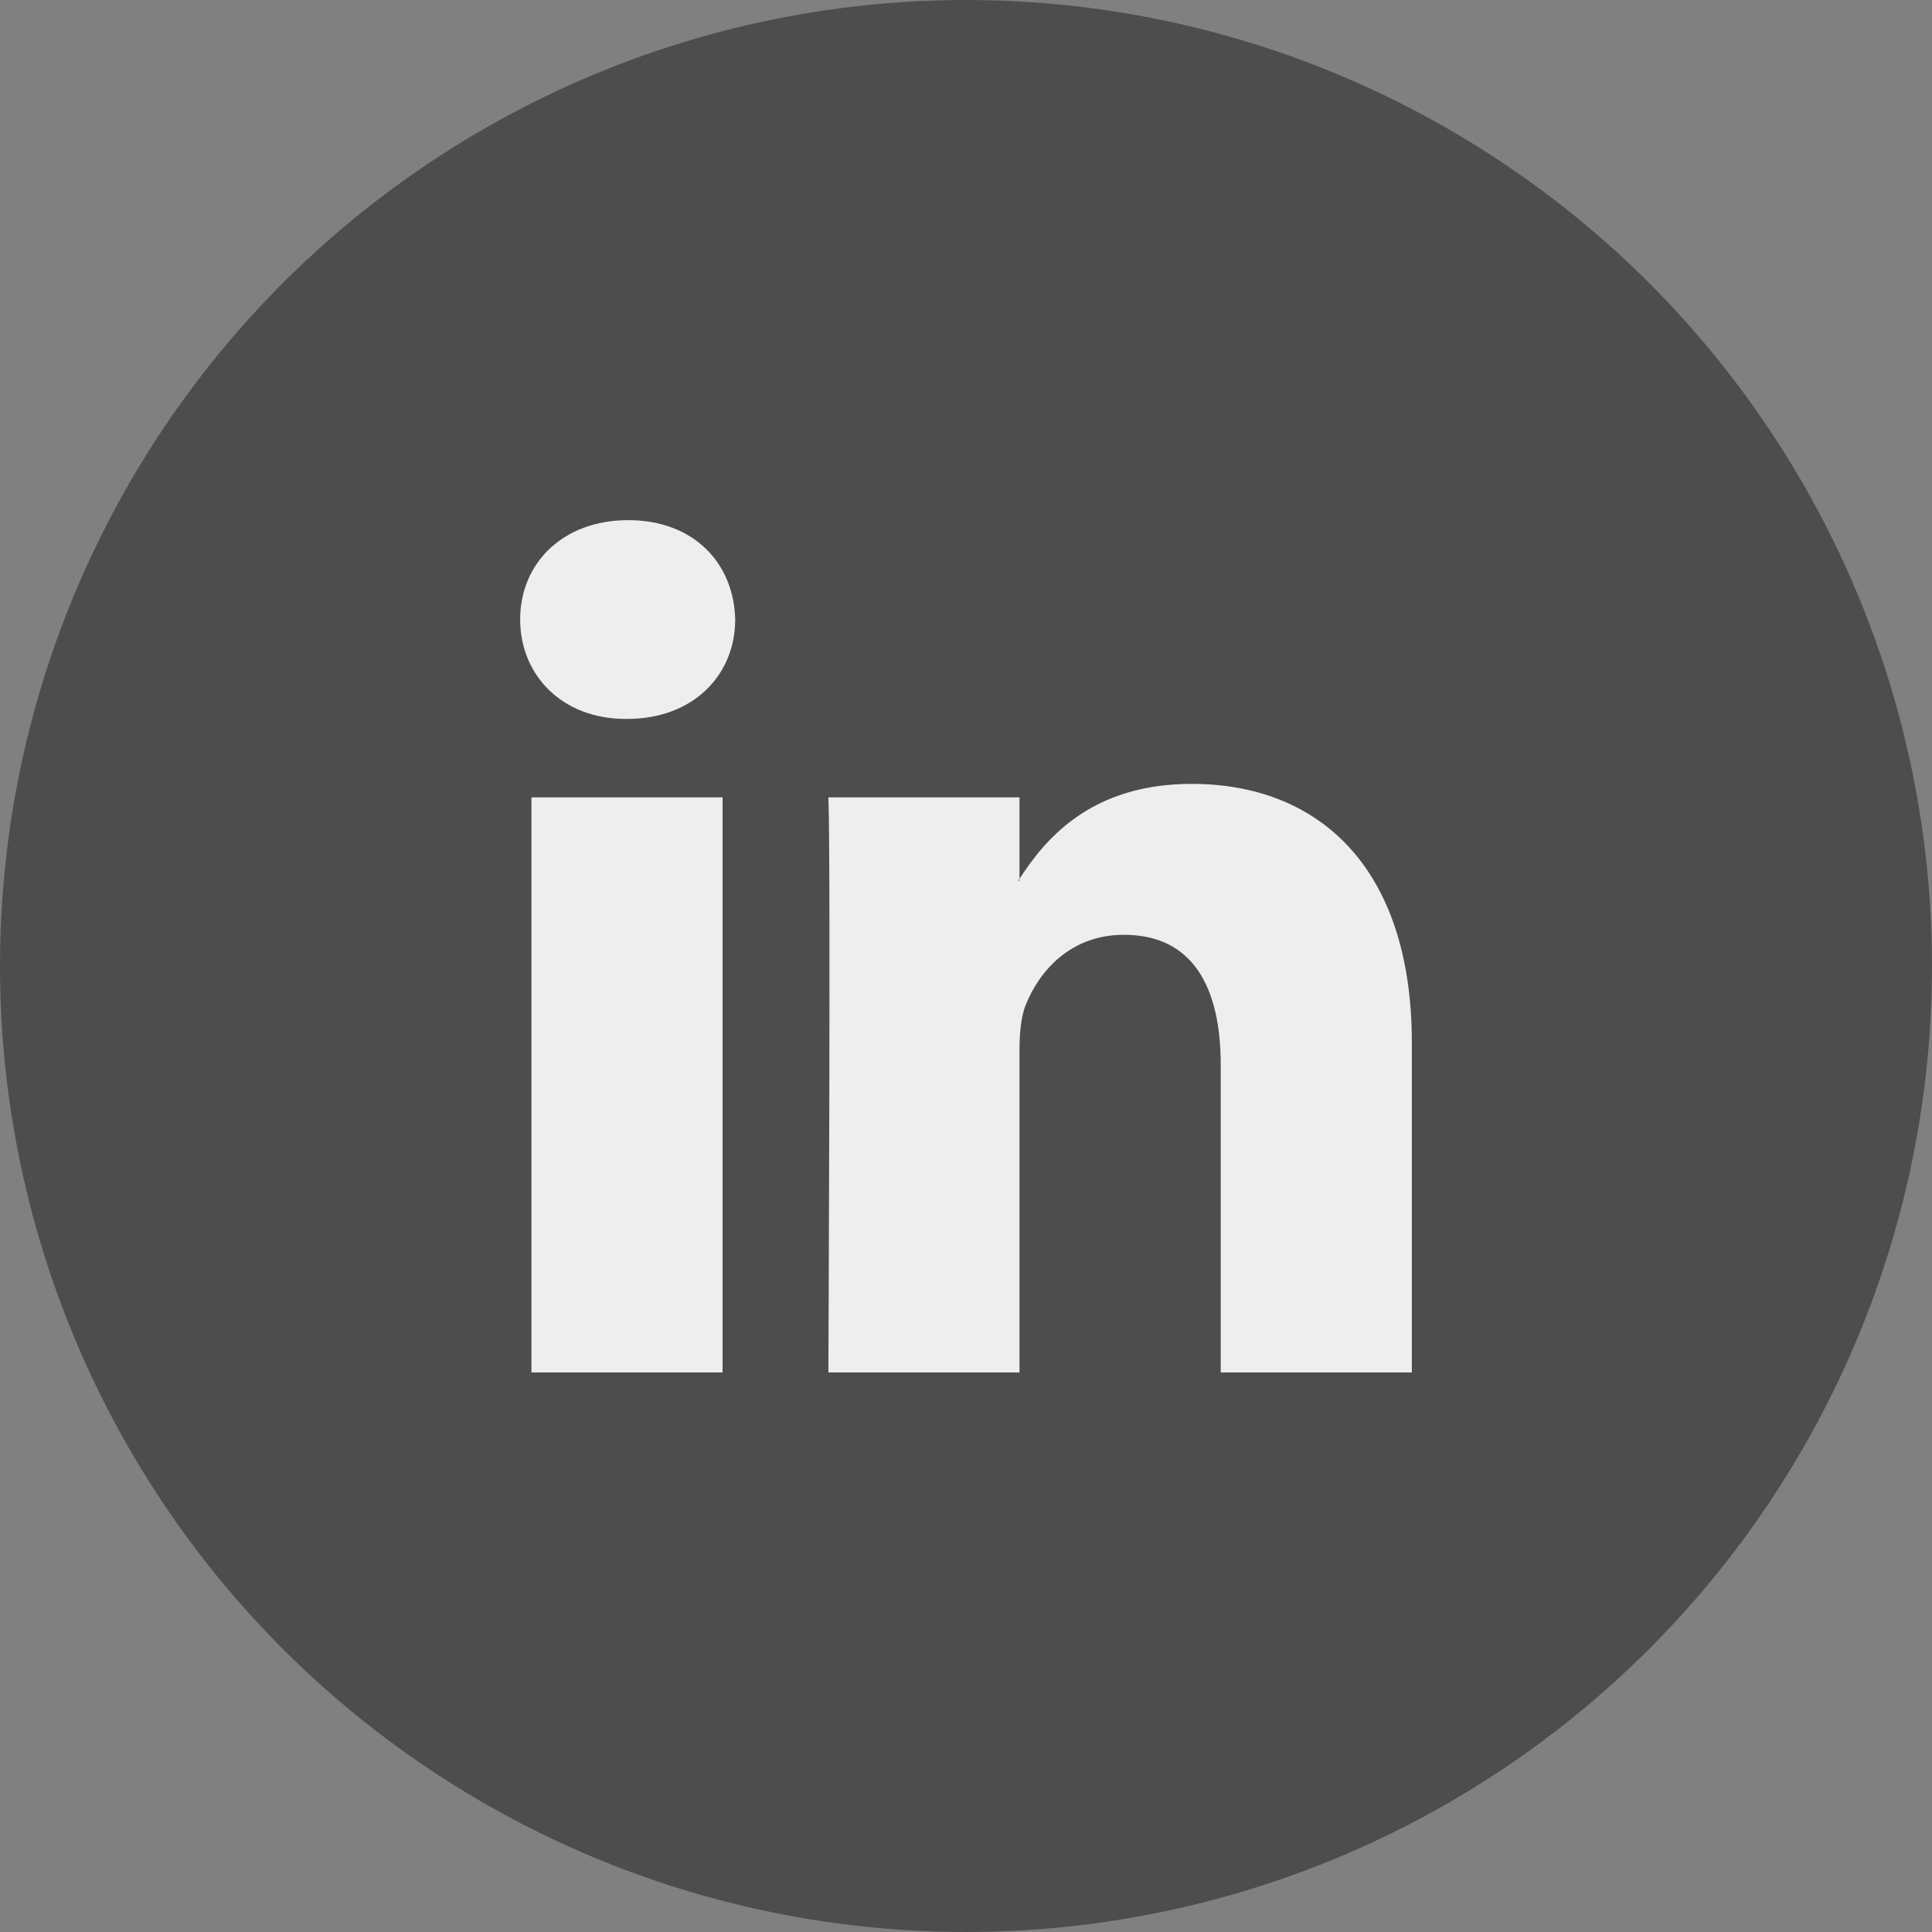
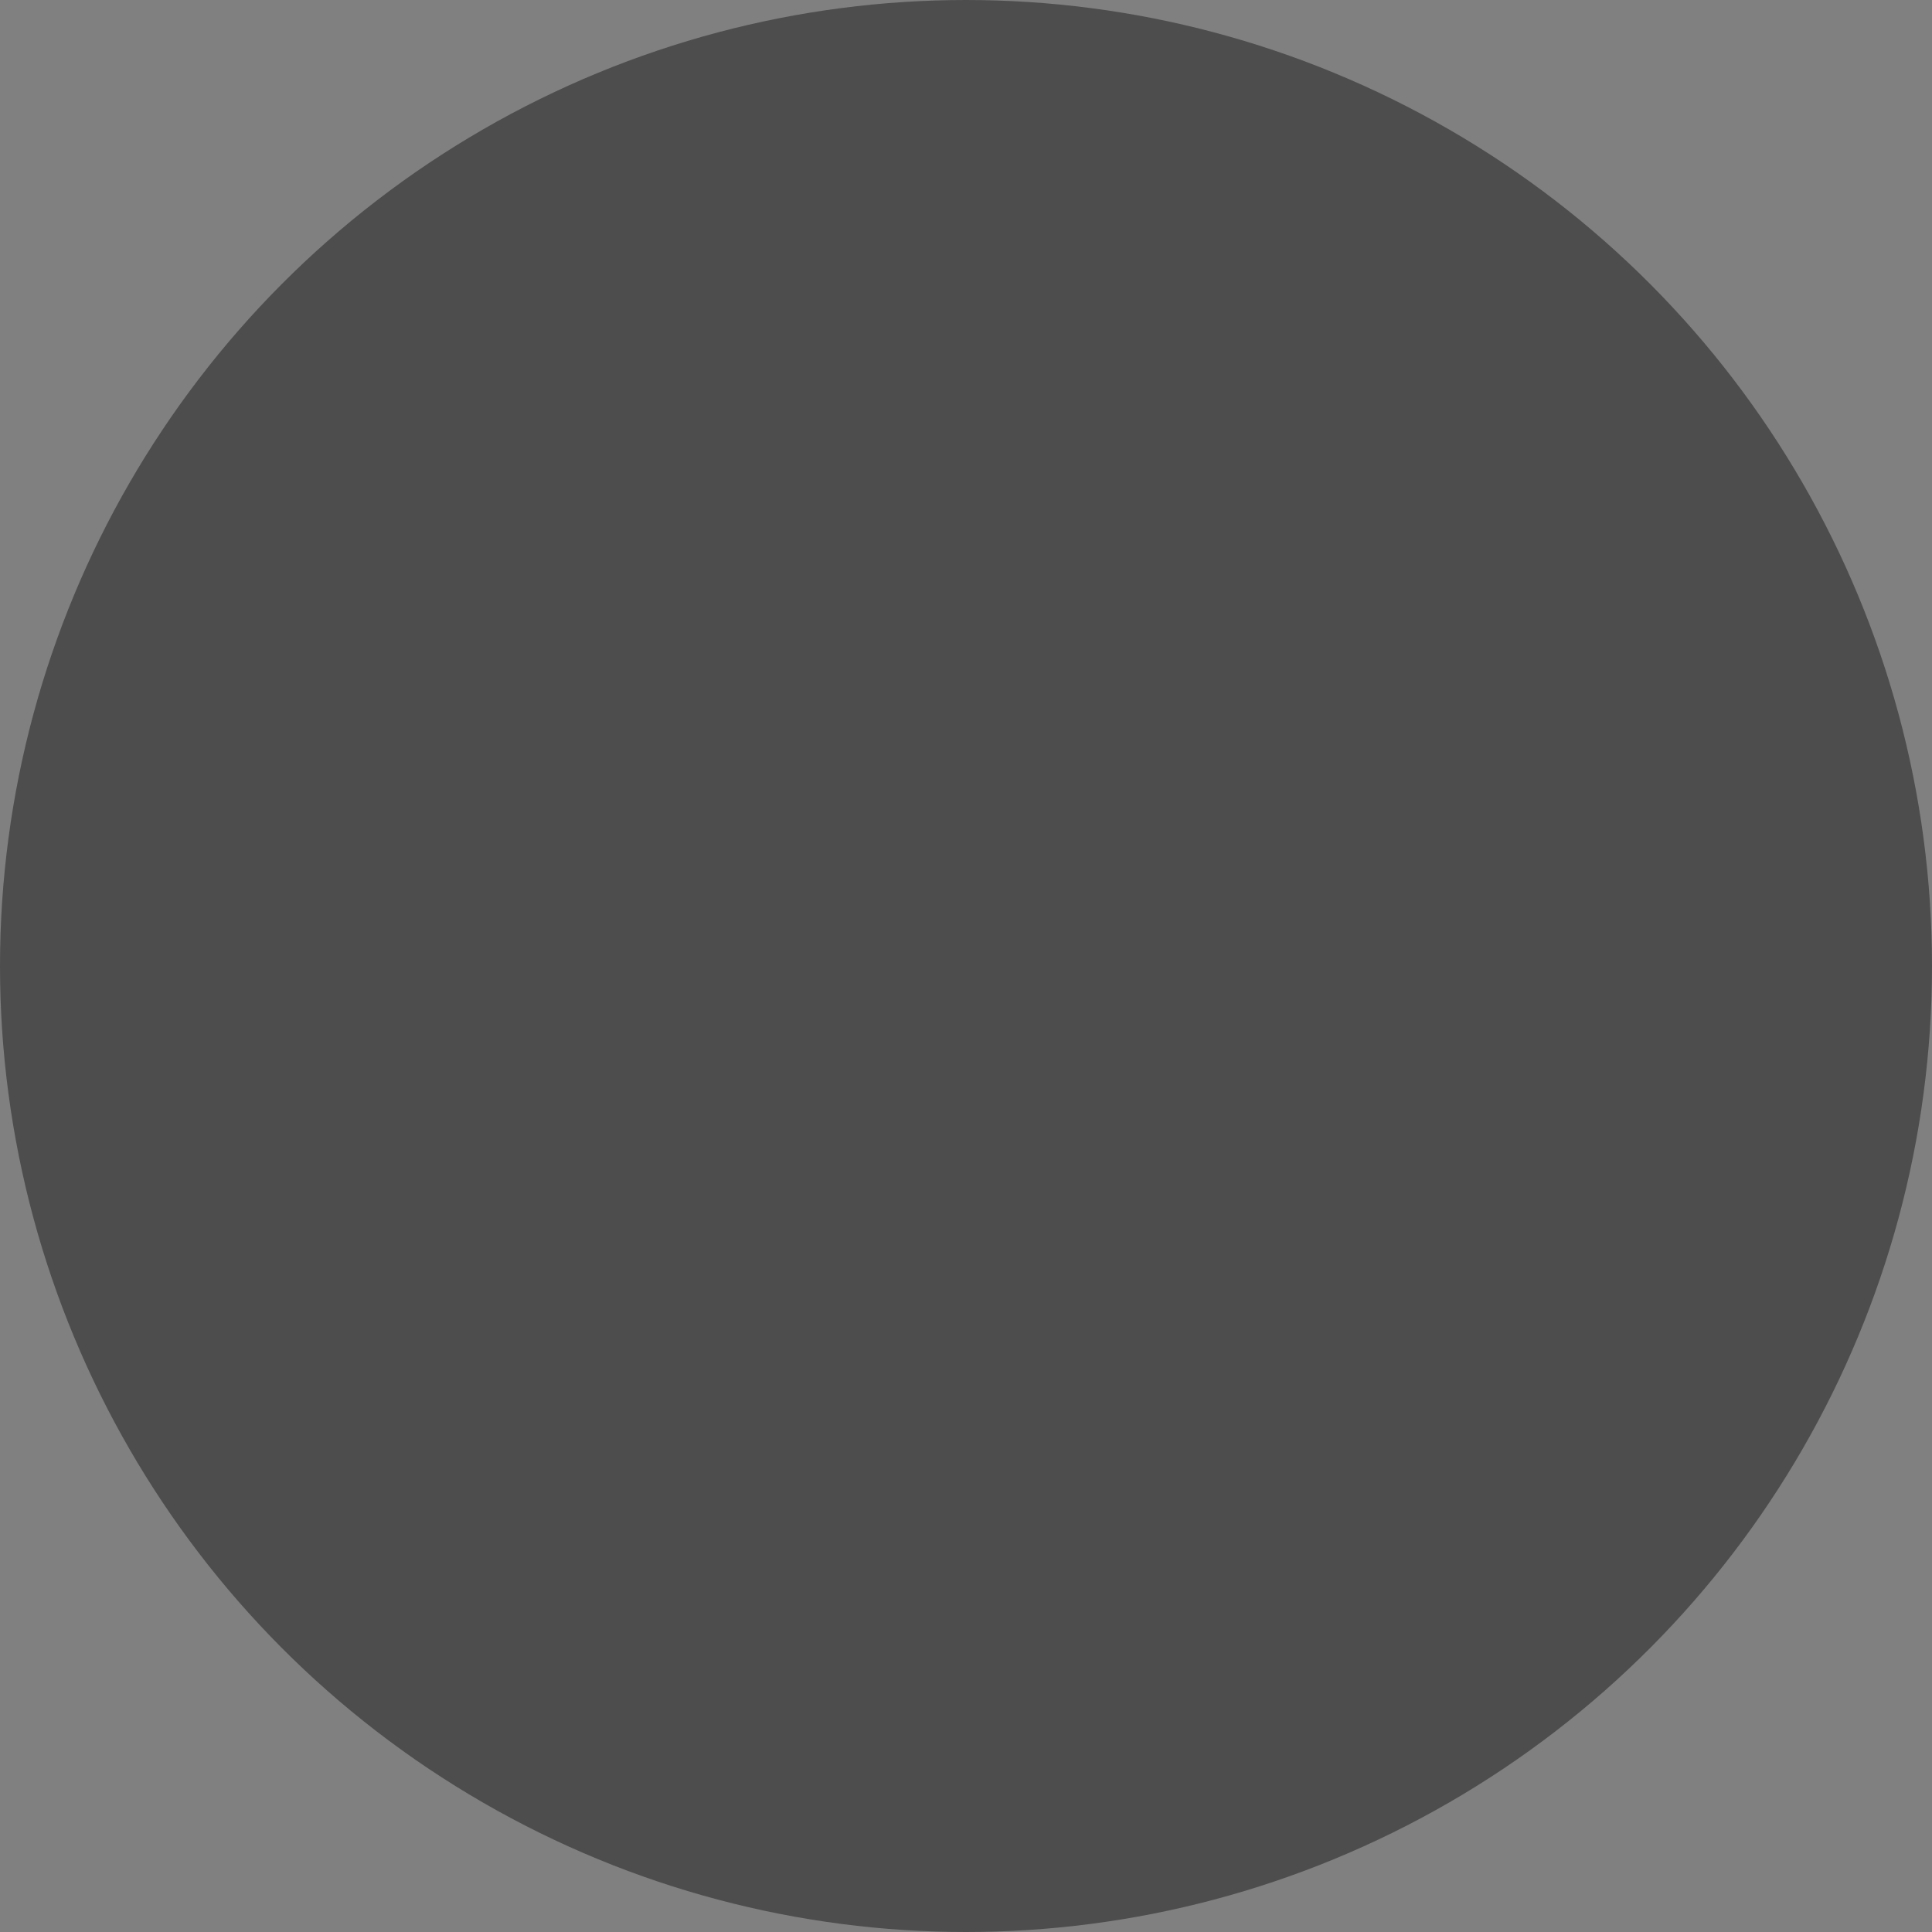
<svg xmlns="http://www.w3.org/2000/svg" width="26" height="26" viewBox="0 0 26 26" fill="none">
  <rect x="0" y="0" width="26" height="26" fill="#808080" stroke="none" />
  <g id="Group 1000007042">
    <circle id="Ellipse 39" cx="13" cy="13" r="12.5" fill="#4E4D4D" stroke="#4E4D4D" />
    <g id="7935ec95c421cee6d86eb22ecd125aef">
-       <path id="Vector" fill-rule="evenodd" clip-rule="evenodd" d="M9.724 18.47V10.731H7.152V18.47H9.724V18.47ZM8.438 9.675C9.335 9.675 9.894 9.08 9.894 8.337C9.877 7.578 9.335 7 8.455 7C7.575 7 7 7.578 7 8.337C7 9.08 7.558 9.675 8.421 9.675L8.438 9.675ZM11.148 18.47C11.148 18.47 11.181 11.457 11.148 10.731H13.72V11.853H13.703C14.041 11.325 14.651 10.549 16.038 10.549C17.731 10.549 19 11.655 19 14.033V18.47H16.428V14.33C16.428 13.29 16.056 12.58 15.125 12.58C14.414 12.58 13.991 13.058 13.805 13.521C13.737 13.686 13.72 13.917 13.72 14.148V18.47H11.148Z" fill="white" fill-opacity="0.9" />
-     </g>
+       </g>
  </g>
</svg>